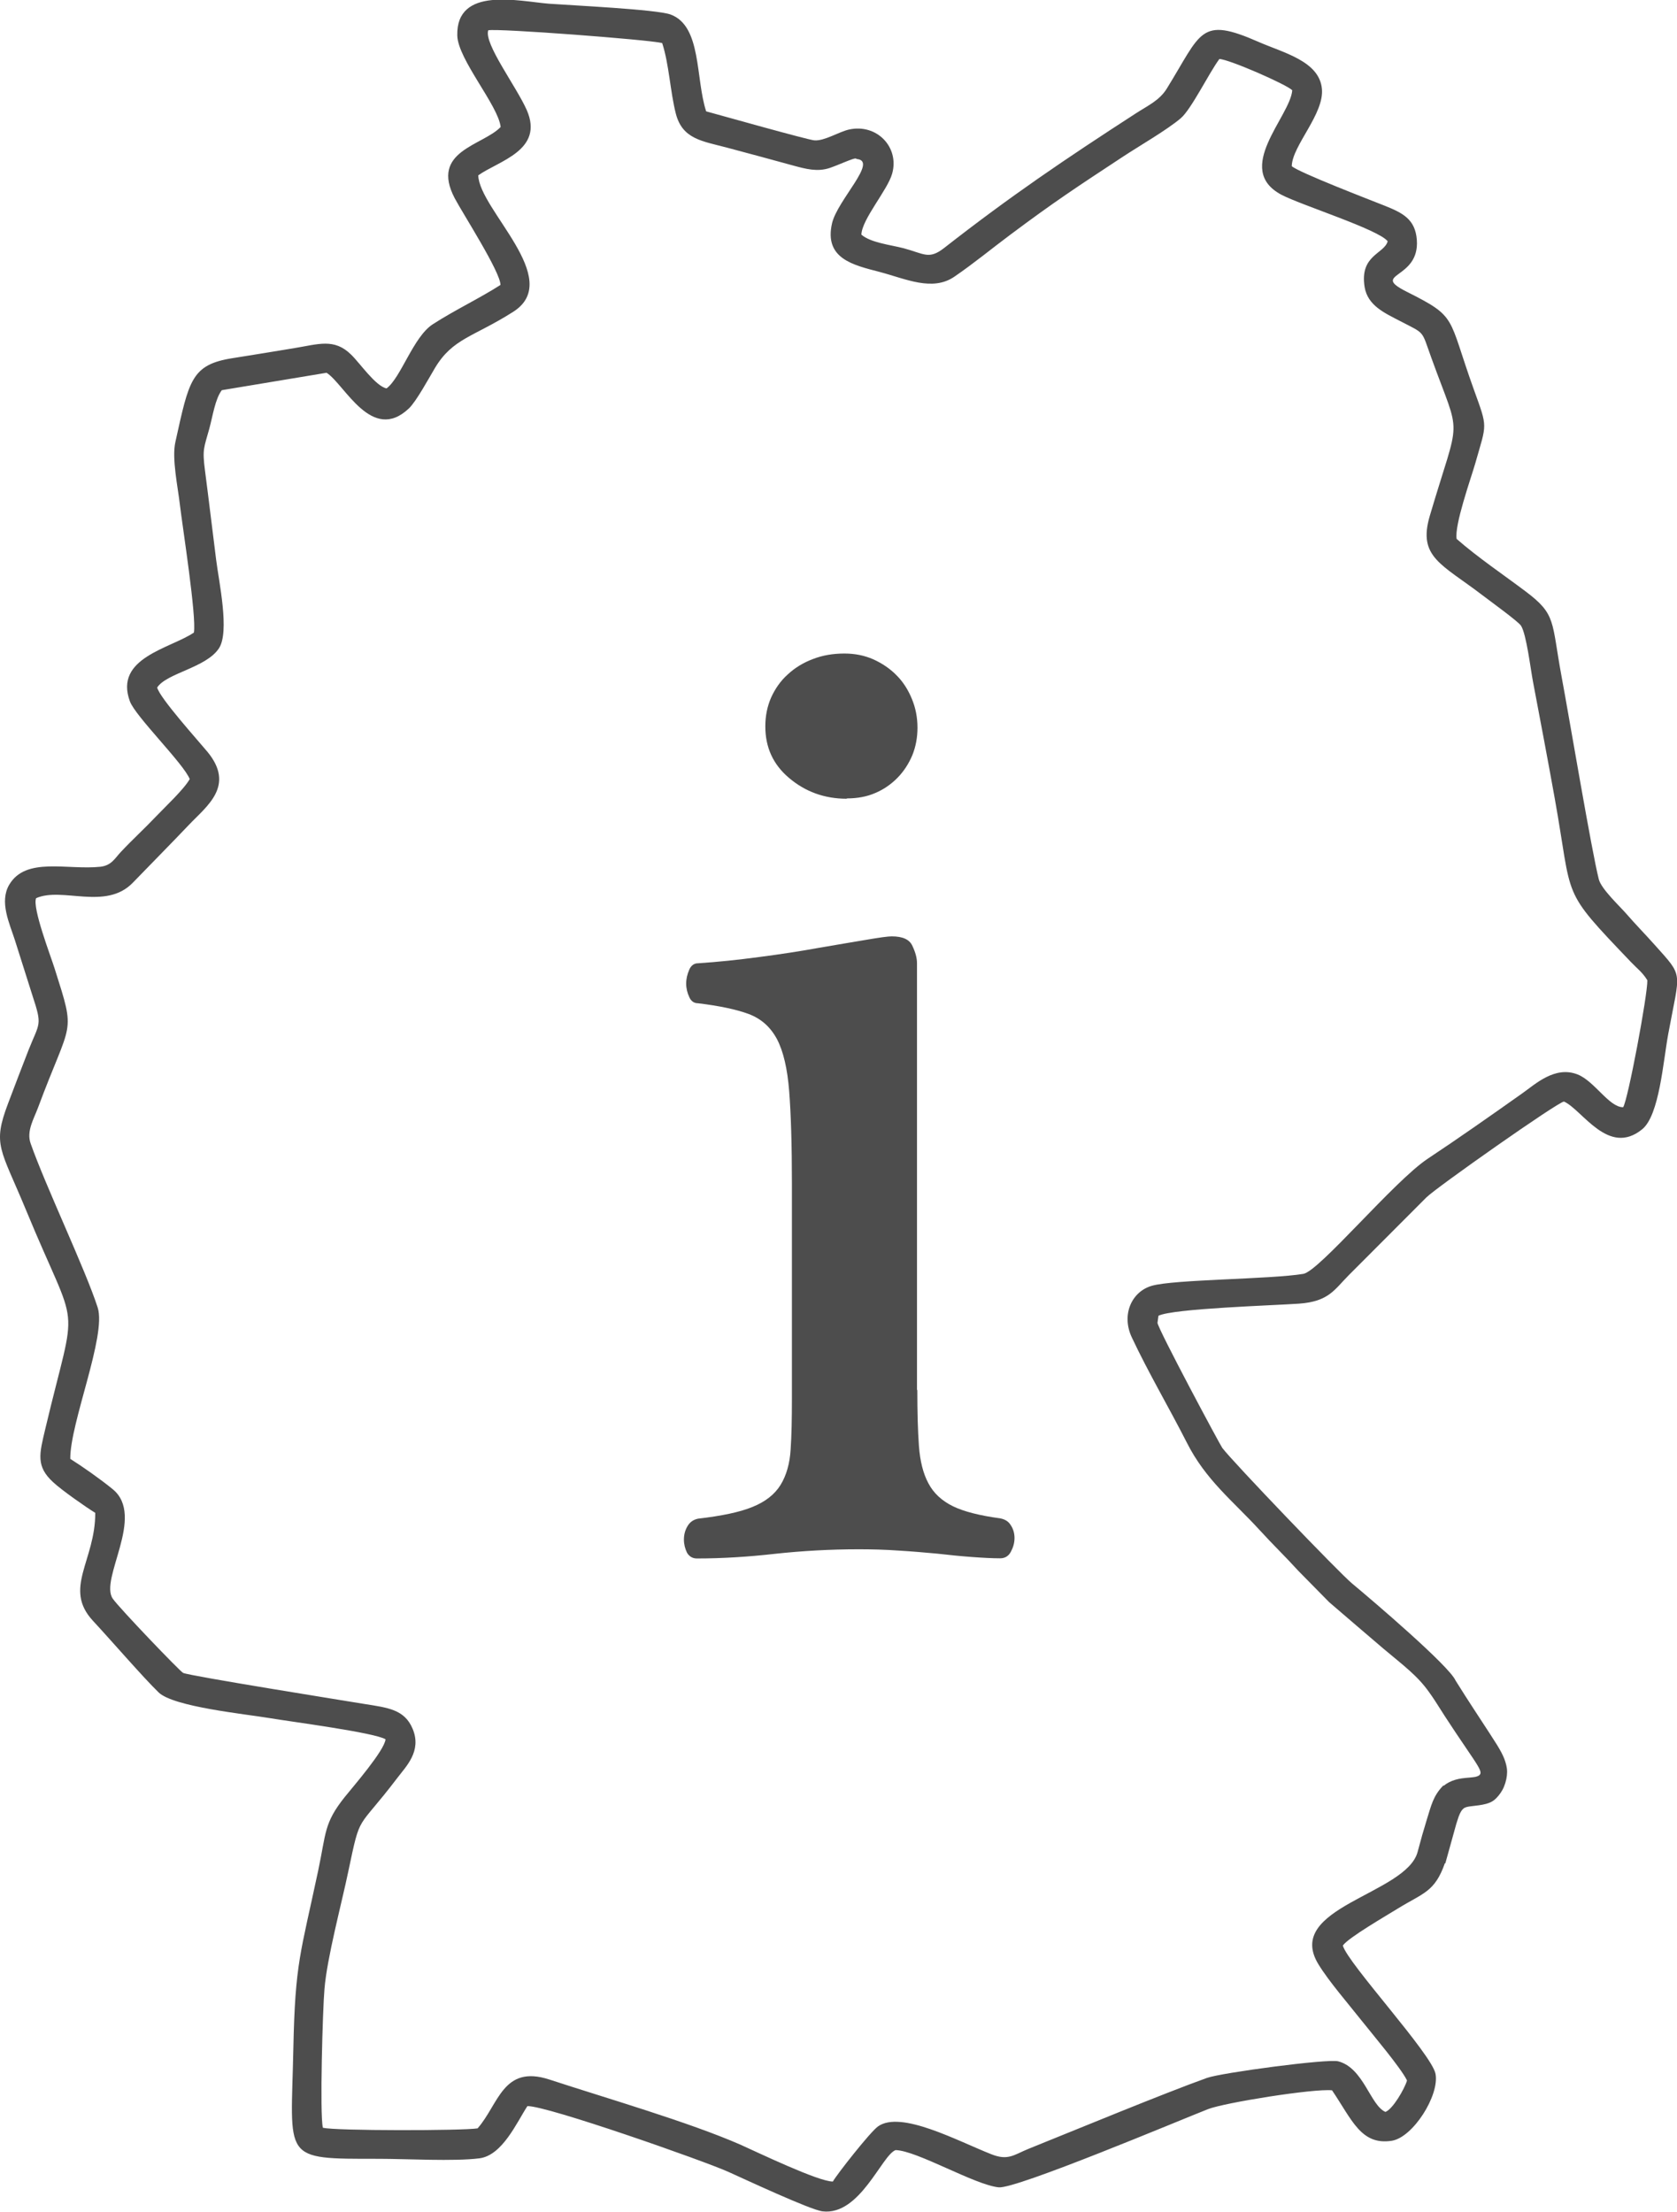
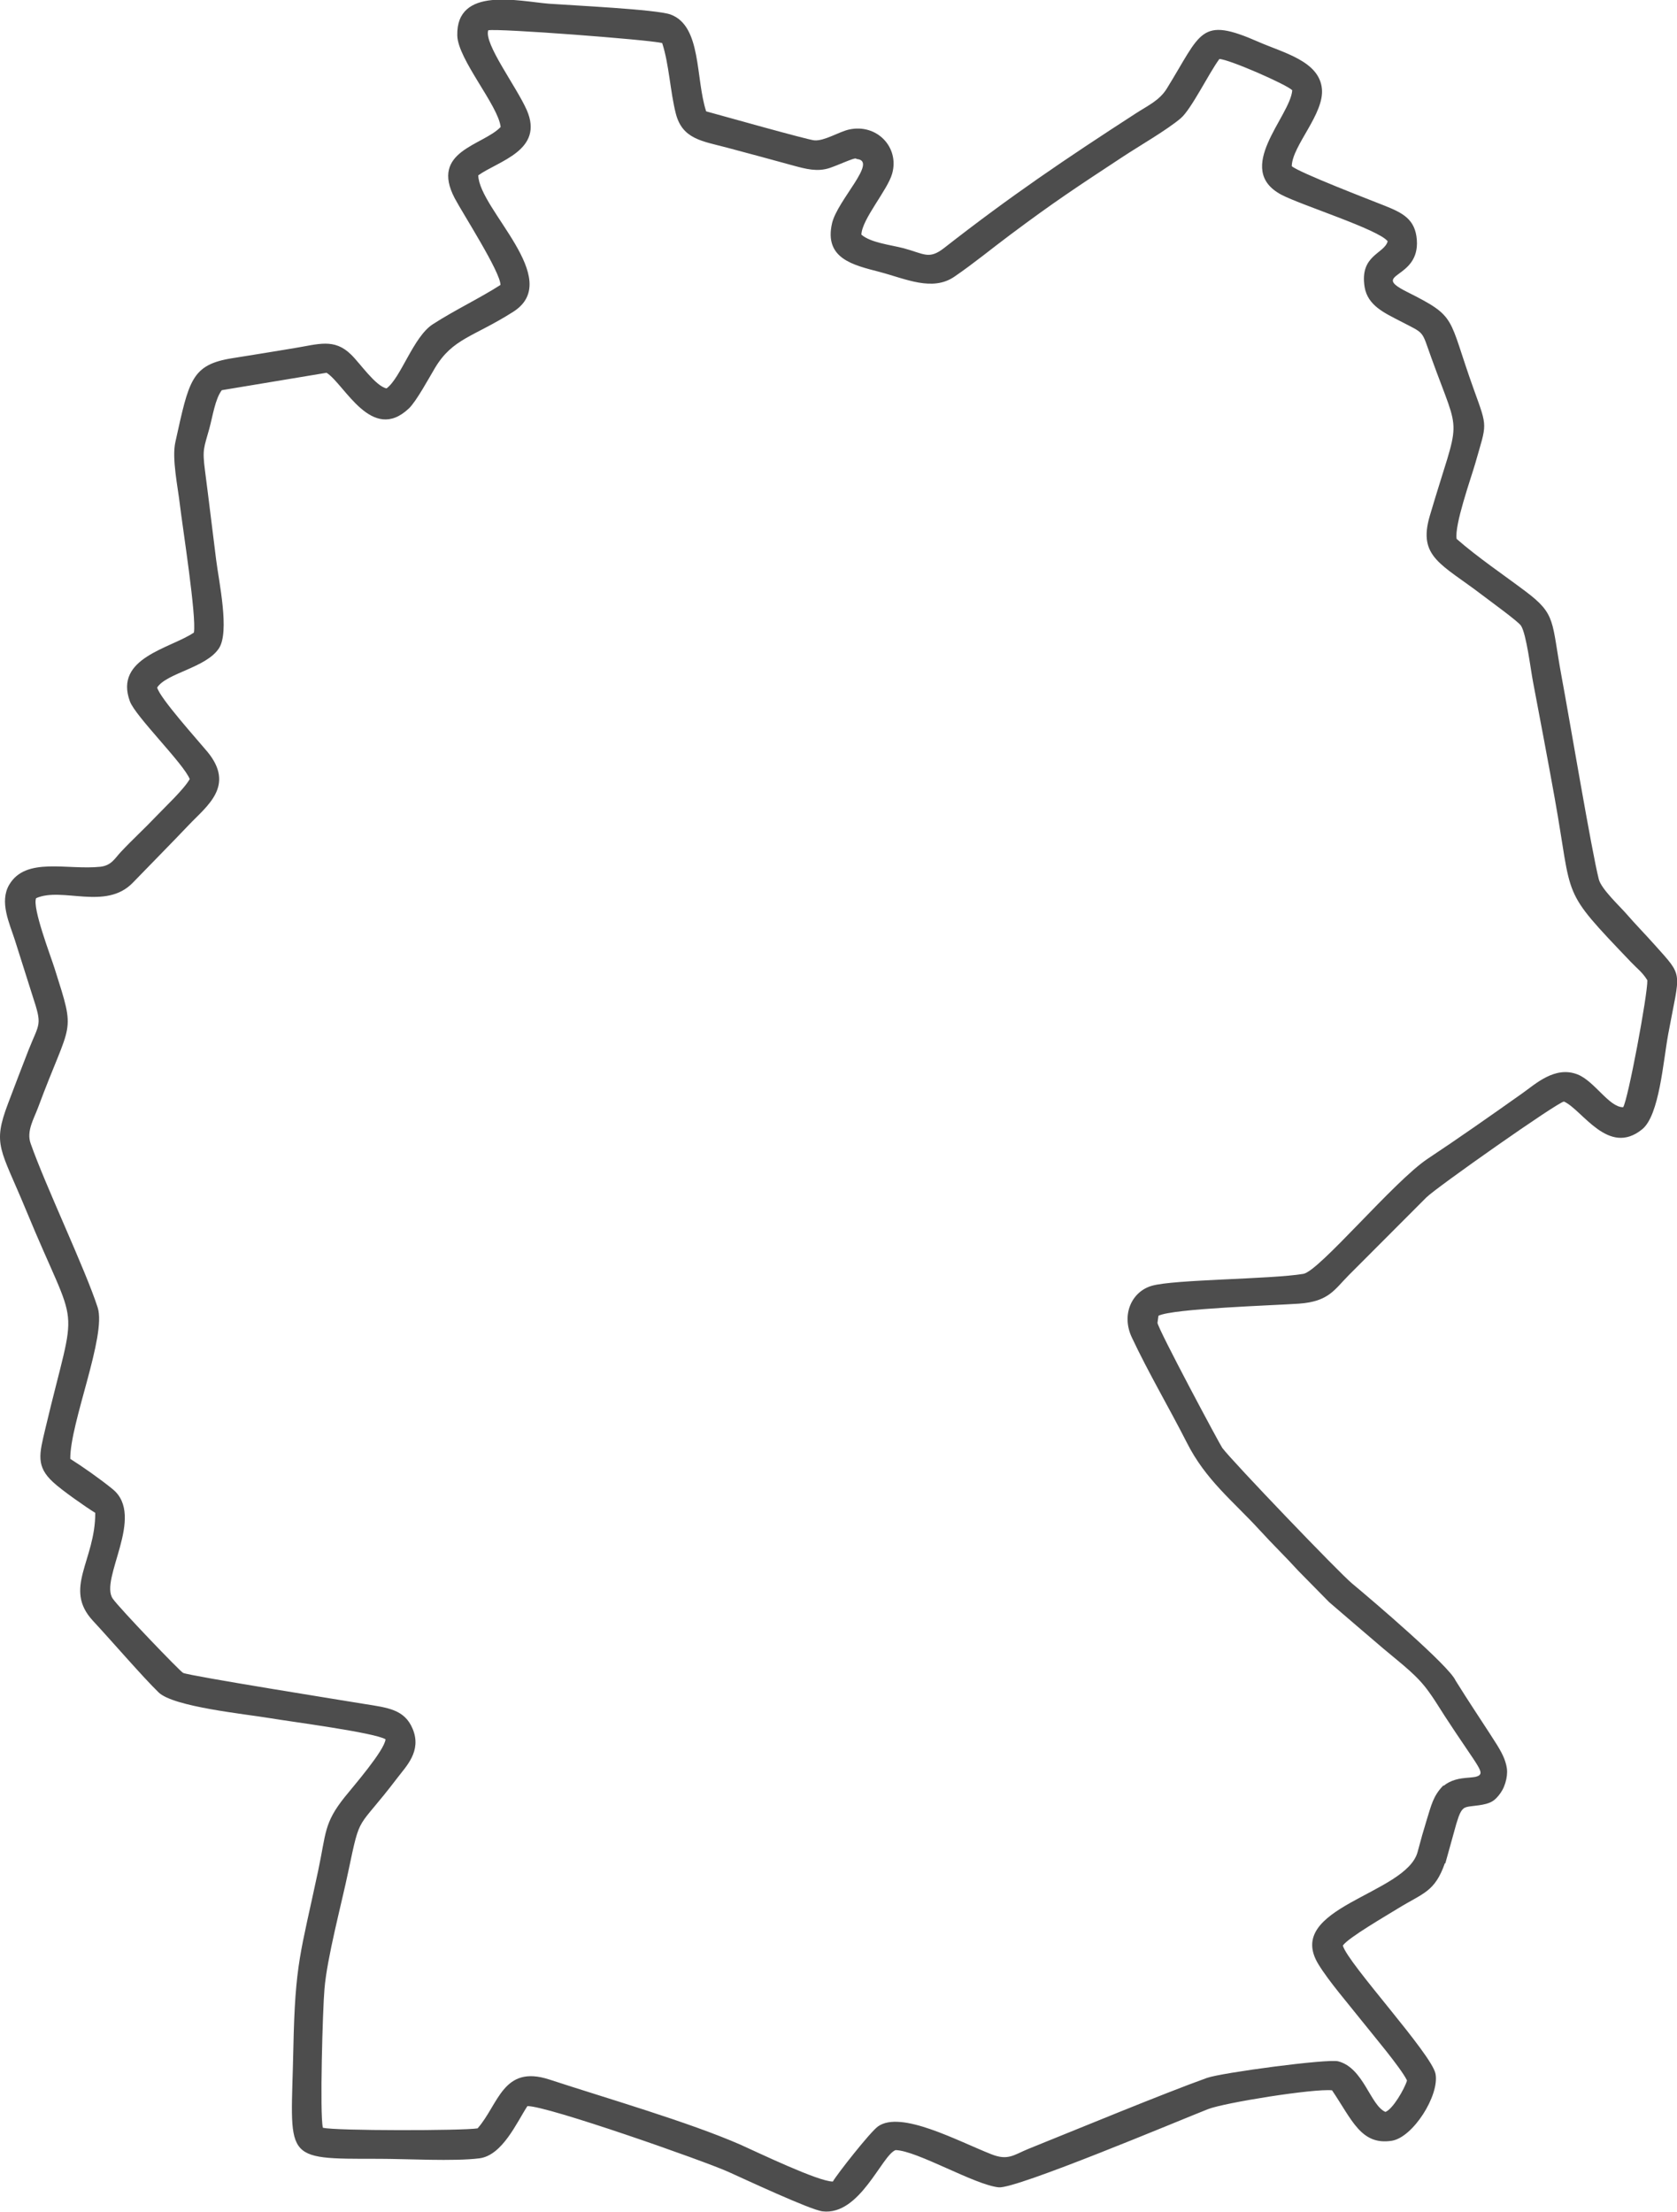
<svg xmlns="http://www.w3.org/2000/svg" xml:space="preserve" width="36.159mm" height="47.694mm" style="shape-rendering:geometricPrecision; text-rendering:geometricPrecision; image-rendering:optimizeQuality; fill-rule:evenodd; clip-rule:evenodd" viewBox="0 0 10.404 13.723">
  <defs>
    <style type="text/css">
   
    .fil0 {fill:#4D4D4D}
    .fil1 {fill:#4D4D4D;fill-rule:nonzero}
   
  </style>
  </defs>
  <g id="Ebene_x0020_1">
    <path class="fil0" d="M8.967 11.561l0.068 -0.245c0.005,-0.016 0.01,-0.031 0.014,-0.043 0.01,-0.027 0.019,-0.042 0.03,-0.051 0.011,-0.009 0.025,-0.012 0.051,-0.015 0.026,-0.003 0.064,-0.007 0.092,-0.015 0.028,-0.008 0.046,-0.019 0.063,-0.037 0.017,-0.018 0.035,-0.042 0.046,-0.07 0.012,-0.029 0.019,-0.062 0.019,-0.091 -0,-0.029 -0.008,-0.055 -0.017,-0.08 -0.01,-0.025 -0.022,-0.049 -0.046,-0.088 -0.024,-0.039 -0.06,-0.093 -0.095,-0.147 -0.035,-0.053 -0.069,-0.106 -0.102,-0.157 -0.021,-0.034 -0.042,-0.067 -0.06,-0.095 -0.04,-0.091 -0.511,-0.493 -0.642,-0.602 -0.08,-0.066 -0.745,-0.76 -0.805,-0.841 -0.013,-0.017 -0.397,-0.734 -0.402,-0.776l0.006 -0.044c0.091,-0.045 0.714,-0.064 0.871,-0.075 0.187,-0.013 0.221,-0.088 0.31,-0.177l0.482 -0.483c0.06,-0.06 0.82,-0.595 0.853,-0.594 0.114,0.051 0.275,0.343 0.485,0.172 0.107,-0.087 0.13,-0.421 0.162,-0.593 0.073,-0.397 0.098,-0.347 -0.085,-0.552 -0.058,-0.065 -0.118,-0.126 -0.176,-0.193 -0.039,-0.045 -0.155,-0.153 -0.17,-0.213 -0.043,-0.166 -0.185,-1.012 -0.231,-1.258 -0.064,-0.345 -0.031,-0.384 -0.224,-0.529 -0.134,-0.101 -0.296,-0.21 -0.427,-0.325 -0.015,-0.084 0.087,-0.371 0.115,-0.467 0.072,-0.255 0.08,-0.215 -0.009,-0.462 -0.164,-0.456 -0.098,-0.445 -0.416,-0.605 -0.232,-0.117 0.082,-0.073 0.063,-0.322 -0.01,-0.129 -0.089,-0.167 -0.198,-0.211 -0.088,-0.035 -0.535,-0.207 -0.578,-0.246 0.003,-0.128 0.203,-0.324 0.187,-0.481 -0.017,-0.171 -0.238,-0.222 -0.393,-0.29 -0.366,-0.161 -0.353,-0.059 -0.57,0.291 -0.045,0.072 -0.116,0.104 -0.189,0.151 -0.448,0.29 -0.78,0.515 -1.192,0.837 -0.095,0.074 -0.124,0.035 -0.252,0.001 -0.082,-0.021 -0.203,-0.034 -0.261,-0.084 0.003,-0.096 0.163,-0.277 0.191,-0.379 0.046,-0.164 -0.096,-0.312 -0.269,-0.273 -0.064,0.015 -0.15,0.071 -0.213,0.067 -0.038,-0.002 -0.605,-0.162 -0.672,-0.18 -0.067,-0.205 -0.027,-0.53 -0.221,-0.601 -0.087,-0.032 -0.622,-0.057 -0.755,-0.067 -0.185,-0.015 -0.575,-0.11 -0.568,0.197 0.003,0.148 0.255,0.435 0.269,0.568 -0.111,0.116 -0.439,0.148 -0.285,0.442 0.052,0.098 0.284,0.458 0.284,0.538 -0.131,0.084 -0.284,0.156 -0.42,0.244 -0.121,0.078 -0.198,0.333 -0.287,0.398 -0.069,-0.015 -0.165,-0.157 -0.22,-0.21 -0.105,-0.103 -0.203,-0.064 -0.352,-0.04 -0.127,0.021 -0.254,0.042 -0.381,0.062 -0.259,0.04 -0.272,0.138 -0.357,0.521 -0.023,0.102 0.016,0.281 0.028,0.388 0.017,0.143 0.104,0.695 0.087,0.794 -0.146,0.099 -0.497,0.156 -0.397,0.427 0.035,0.094 0.334,0.387 0.371,0.482 -0.034,0.062 -0.156,0.176 -0.209,0.232 -0.072,0.076 -0.146,0.143 -0.219,0.221 -0.038,0.041 -0.058,0.083 -0.126,0.091 -0.205,0.022 -0.463,-0.064 -0.566,0.112 -0.062,0.106 0.002,0.239 0.035,0.342 0.037,0.116 0.072,0.228 0.109,0.344 0.063,0.192 0.045,0.165 -0.025,0.342 -0.041,0.105 -0.084,0.218 -0.126,0.329 -0.098,0.259 -0.047,0.278 0.111,0.66 0.334,0.81 0.321,0.511 0.12,1.359 -0.037,0.156 -0.059,0.232 0.049,0.331 0.055,0.051 0.204,0.155 0.261,0.19 0.001,0.297 -0.201,0.469 -0.014,0.67 0.107,0.115 0.312,0.352 0.407,0.444 0.093,0.09 0.537,0.134 0.692,0.16 0.131,0.022 0.647,0.089 0.716,0.131 -0.007,0.07 -0.2,0.292 -0.253,0.358 -0.13,0.163 -0.115,0.221 -0.165,0.457 -0.109,0.514 -0.143,0.569 -0.154,1.103 -0.014,0.696 -0.079,0.685 0.53,0.685 0.172,0 0.466,0.017 0.624,-0.003 0.143,-0.018 0.232,-0.223 0.298,-0.324 0.118,-0.004 1.102,0.342 1.249,0.409 0.096,0.043 0.506,0.235 0.582,0.244 0.232,0.028 0.367,-0.348 0.453,-0.38 0.131,0.002 0.491,0.216 0.64,0.231 0.108,0.011 1.12,-0.415 1.298,-0.485 0.101,-0.04 0.657,-0.129 0.77,-0.117 0.124,0.183 0.18,0.343 0.371,0.313 0.131,-0.021 0.296,-0.281 0.271,-0.415 -0.023,-0.123 -0.544,-0.685 -0.575,-0.796 0.031,-0.048 0.279,-0.191 0.343,-0.231 0.156,-0.096 0.227,-0.101 0.29,-0.28zm-0.012 -0.482l-0.004 0.002 0.001 0c-0.061,0.063 -0.073,0.123 -0.098,0.202 -0.021,0.068 -0.041,0.138 -0.059,0.207 -0.069,0.265 -0.834,0.343 -0.615,0.699 0.065,0.106 0.184,0.243 0.271,0.353 0.061,0.077 0.242,0.291 0.278,0.367 -0.015,0.052 -0.089,0.179 -0.134,0.195 -0.094,-0.041 -0.135,-0.273 -0.293,-0.314 -0.066,-0.017 -0.725,0.071 -0.814,0.103 -0.273,0.098 -0.814,0.322 -1.107,0.44 -0.091,0.037 -0.126,0.075 -0.23,0.034 -0.213,-0.084 -0.562,-0.274 -0.704,-0.173 -0.049,0.035 -0.256,0.299 -0.28,0.342 -0.089,0.001 -0.471,-0.183 -0.574,-0.229 -0.32,-0.14 -0.831,-0.288 -1.185,-0.404 -0.288,-0.094 -0.314,0.154 -0.445,0.303 -0.087,0.015 -0.892,0.016 -0.96,-0.004 -0.02,-0.084 -0.001,-0.739 0.01,-0.861 0.016,-0.195 0.106,-0.528 0.148,-0.73 0.078,-0.37 0.049,-0.244 0.303,-0.578 0.055,-0.073 0.154,-0.167 0.096,-0.306 -0.05,-0.12 -0.153,-0.131 -0.298,-0.154 -0.09,-0.015 -1.086,-0.174 -1.126,-0.193 -0.018,-0.008 -0.393,-0.399 -0.436,-0.46 -0.086,-0.121 0.205,-0.512 -0.001,-0.68 -0.077,-0.063 -0.187,-0.14 -0.263,-0.188 -0.002,-0.223 0.226,-0.765 0.17,-0.939 -0.076,-0.236 -0.323,-0.753 -0.416,-1.018 -0.027,-0.076 0.02,-0.153 0.045,-0.22 0.208,-0.56 0.238,-0.442 0.104,-0.865 -0.025,-0.08 -0.14,-0.378 -0.115,-0.437 0.162,-0.072 0.432,0.078 0.6,-0.096 0.115,-0.119 0.233,-0.238 0.349,-0.36 0.109,-0.115 0.288,-0.241 0.114,-0.452 -0.058,-0.07 -0.296,-0.334 -0.312,-0.399 0.058,-0.09 0.303,-0.122 0.383,-0.243 0.068,-0.102 0,-0.413 -0.017,-0.549 -0.023,-0.181 -0.045,-0.368 -0.069,-0.552 -0.018,-0.137 -0.007,-0.14 0.027,-0.264 0.021,-0.078 0.036,-0.183 0.077,-0.237l0.65 -0.108c0.112,0.071 0.28,0.44 0.511,0.221 0.046,-0.044 0.124,-0.188 0.161,-0.25 0.111,-0.186 0.239,-0.192 0.487,-0.35 0.315,-0.202 -0.212,-0.633 -0.218,-0.846 0.126,-0.09 0.41,-0.155 0.301,-0.405 -0.065,-0.147 -0.267,-0.413 -0.239,-0.495 0.06,-0.013 0.994,0.058 1.079,0.079 0.043,0.131 0.05,0.303 0.085,0.439 0.041,0.157 0.162,0.169 0.317,0.21 0.14,0.037 0.275,0.074 0.414,0.112 0.074,0.02 0.147,0.04 0.224,0.014 0.032,-0.011 0.062,-0.024 0.092,-0.036 0.084,-0.034 0.065,-0.02 0.078,-0.019 0.128,0.014 -0.122,0.254 -0.156,0.398 -0.051,0.221 0.134,0.26 0.294,0.302 0.163,0.043 0.329,0.124 0.466,0.029 0.117,-0.08 0.23,-0.173 0.341,-0.256 0.282,-0.211 0.417,-0.299 0.704,-0.488 0.1,-0.066 0.272,-0.165 0.358,-0.238 0.066,-0.056 0.174,-0.279 0.24,-0.368 0.06,0.002 0.415,0.157 0.452,0.194 -0.012,0.163 -0.368,0.49 -0.066,0.649 0.122,0.064 0.602,0.215 0.658,0.288 -0.021,0.079 -0.175,0.085 -0.143,0.284 0.019,0.115 0.124,0.161 0.22,0.211 0.159,0.083 0.13,0.052 0.195,0.231 0.187,0.517 0.18,0.331 -0.011,0.979 -0.075,0.256 0.075,0.298 0.328,0.492 0.039,0.03 0.22,0.161 0.238,0.188 0.034,0.052 0.06,0.273 0.075,0.35 0.046,0.243 0.091,0.479 0.134,0.719 0.116,0.646 0.03,0.554 0.473,1.018 0.044,0.046 0.069,0.061 0.102,0.113 0.003,0.085 -0.12,0.742 -0.15,0.788 -0.087,0.001 -0.177,-0.161 -0.282,-0.203 -0.141,-0.056 -0.263,0.06 -0.344,0.117 -0.195,0.138 -0.391,0.276 -0.587,0.406 -0.209,0.139 -0.672,0.697 -0.771,0.714 -0.203,0.034 -0.802,0.034 -0.94,0.074 -0.125,0.036 -0.191,0.179 -0.124,0.321 0.104,0.221 0.229,0.432 0.341,0.652 0.117,0.232 0.284,0.36 0.451,0.542 0.08,0.088 0.162,0.167 0.242,0.255l0.19 0.193c0.111,0.095 0.224,0.193 0.336,0.288 0.126,0.106 0.212,0.168 0.285,0.272 0.006,0.008 0.011,0.016 0.017,0.024 0.026,0.038 0.054,0.084 0.08,0.124 0.038,0.059 0.094,0.142 0.132,0.198 0.038,0.056 0.057,0.084 0.07,0.106 0.013,0.022 0.02,0.037 0.019,0.048 -0.001,0.011 -0.01,0.019 -0.031,0.024 -0.02,0.004 -0.052,0.005 -0.082,0.009 -0.03,0.004 -0.058,0.012 -0.083,0.025 -0.011,0.006 -0.021,0.012 -0.03,0.02z" />
-     <path class="fil1" d="M5.691 8.624c0,0.137 0.003,0.253 0.01,0.348 0.007,0.094 0.026,0.171 0.059,0.232 0.032,0.061 0.083,0.108 0.152,0.142 0.068,0.033 0.166,0.058 0.293,0.075 0.03,0.006 0.052,0.019 0.066,0.043 0.015,0.022 0.023,0.05 0.023,0.079 0,0.03 -0.008,0.058 -0.023,0.086 -0.014,0.026 -0.036,0.04 -0.066,0.04 -0.048,0 -0.106,-0.003 -0.174,-0.008 -0.068,-0.005 -0.139,-0.012 -0.217,-0.021 -0.076,-0.007 -0.156,-0.014 -0.24,-0.019 -0.084,-0.006 -0.166,-0.008 -0.247,-0.008 -0.178,0 -0.351,0.01 -0.518,0.028 -0.167,0.019 -0.329,0.029 -0.486,0.029 -0.026,0 -0.047,-0.012 -0.061,-0.036 -0.012,-0.025 -0.019,-0.052 -0.019,-0.081 0,-0.03 0.007,-0.058 0.022,-0.083 0.015,-0.026 0.037,-0.041 0.066,-0.047 0.146,-0.017 0.258,-0.04 0.338,-0.073 0.079,-0.032 0.137,-0.077 0.174,-0.137 0.036,-0.059 0.057,-0.133 0.062,-0.219 0.006,-0.086 0.008,-0.192 0.008,-0.319l0 -1.331c0,-0.242 -0.006,-0.433 -0.017,-0.574 -0.011,-0.139 -0.036,-0.247 -0.076,-0.323 -0.041,-0.076 -0.099,-0.127 -0.177,-0.156 -0.076,-0.028 -0.181,-0.05 -0.313,-0.066 -0.023,0 -0.043,-0.012 -0.054,-0.039 -0.012,-0.025 -0.019,-0.054 -0.019,-0.083 0,-0.03 0.007,-0.058 0.019,-0.086 0.011,-0.026 0.03,-0.04 0.054,-0.04 0.121,-0.008 0.248,-0.021 0.381,-0.039 0.131,-0.017 0.255,-0.036 0.37,-0.057 0.115,-0.019 0.213,-0.037 0.295,-0.05 0.081,-0.014 0.134,-0.021 0.156,-0.021 0.068,0 0.11,0.019 0.128,0.058 0.019,0.04 0.029,0.076 0.029,0.108l0 2.649zm-0.438 -3.668c-0.137,0 -0.257,-0.043 -0.359,-0.13 -0.098,-0.083 -0.146,-0.189 -0.146,-0.319 0,-0.065 0.012,-0.124 0.036,-0.179 0.025,-0.055 0.059,-0.104 0.104,-0.144 0.044,-0.041 0.097,-0.073 0.156,-0.095 0.059,-0.023 0.124,-0.034 0.195,-0.034 0.065,0 0.124,0.012 0.179,0.036 0.055,0.025 0.104,0.058 0.144,0.099 0.041,0.041 0.072,0.09 0.095,0.146 0.023,0.055 0.035,0.115 0.035,0.179 0,0.062 -0.011,0.119 -0.032,0.171 -0.022,0.052 -0.052,0.099 -0.091,0.139 -0.04,0.041 -0.086,0.073 -0.138,0.095 -0.052,0.023 -0.112,0.034 -0.177,0.034z" />
  </g>
</svg>